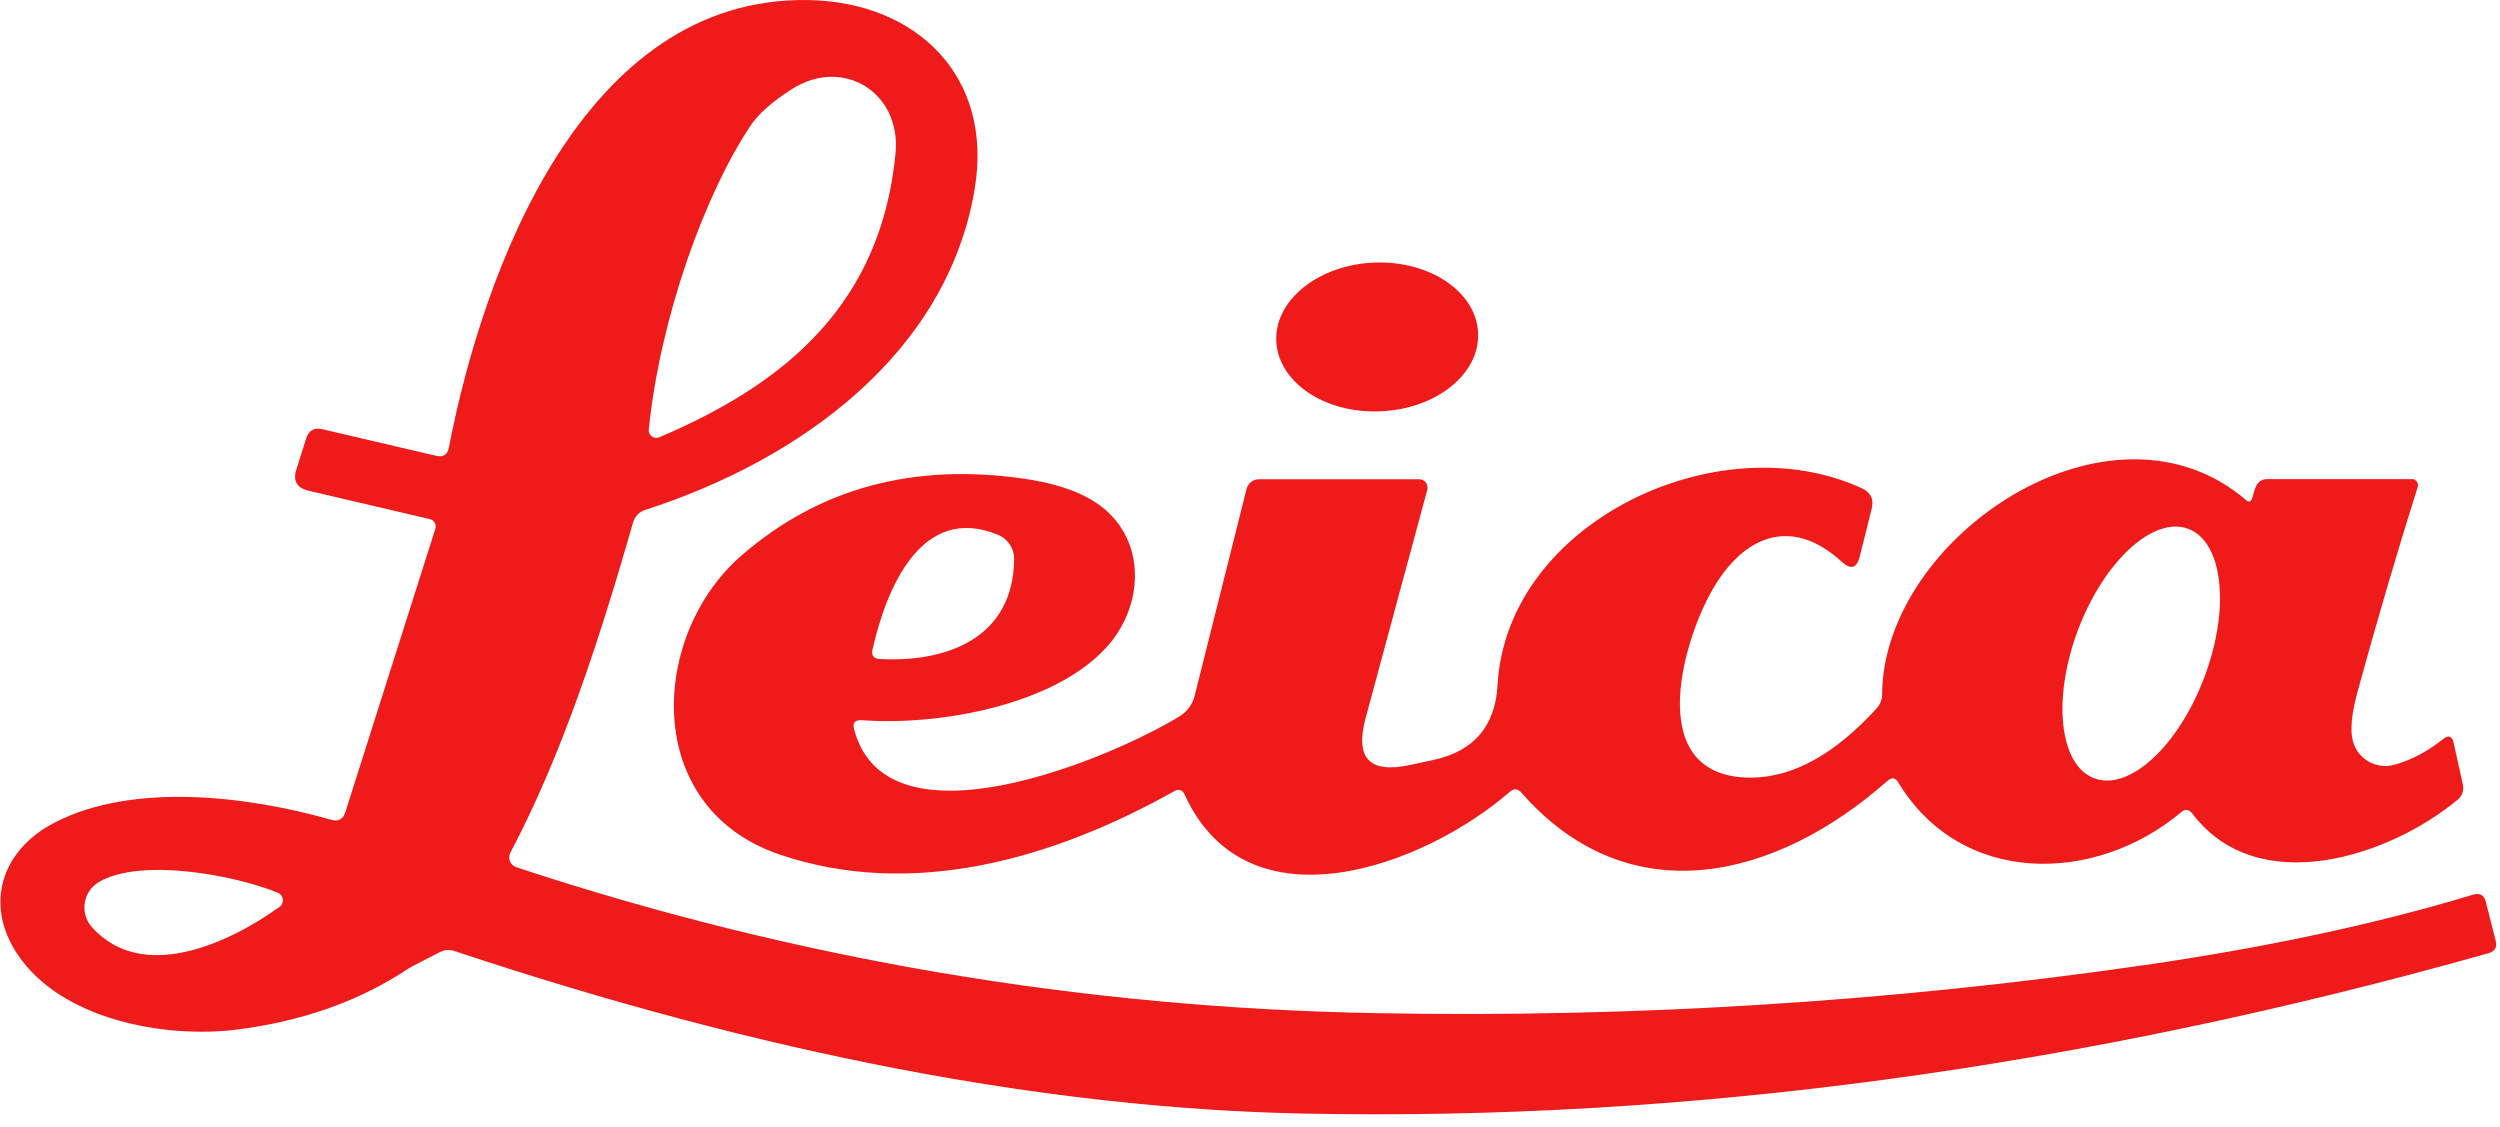
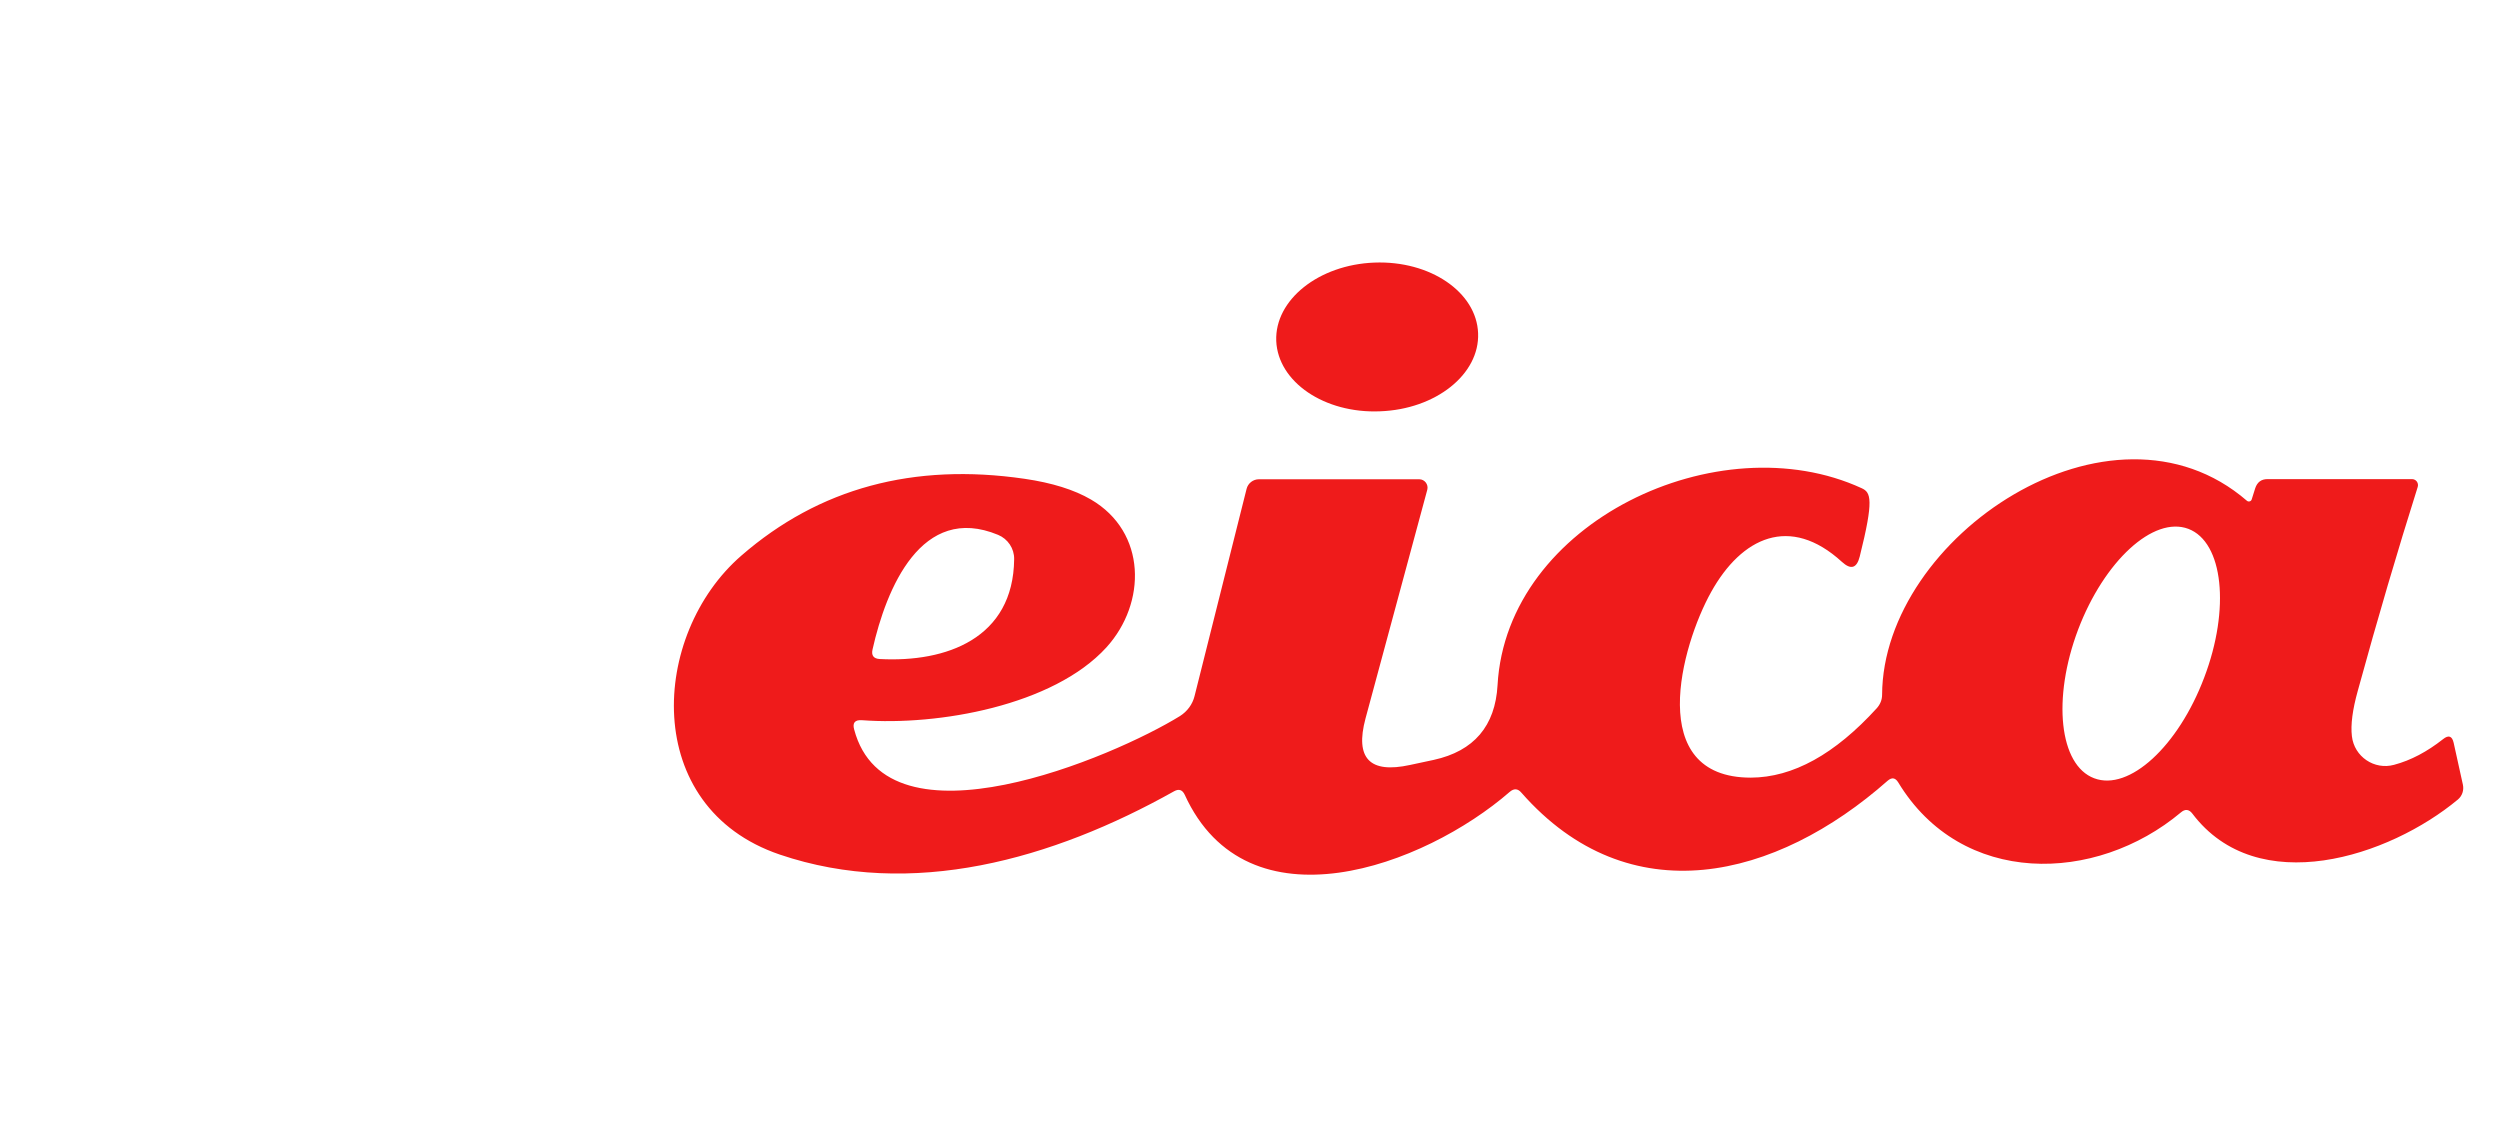
<svg xmlns="http://www.w3.org/2000/svg" width="193" height="87" viewBox="0 0 193 87" fill="none">
  <path d="M114.109 25.72C114.24 28.892 110.842 31.598 106.538 31.753C102.246 31.932 98.657 29.488 98.526 26.317C98.406 23.145 101.804 20.439 106.097 20.272C110.401 20.105 113.989 22.549 114.109 25.72Z" fill="#EF1B1B" />
-   <path d="M192.667 72.624L191.904 69.62C191.772 69.095 191.439 68.916 190.914 69.071C183.474 71.325 175.045 73.125 165.626 74.496C145.942 77.346 126.15 78.585 106.24 78.216C83.456 77.799 61.327 74.043 39.855 66.949C39.389 66.794 39.175 66.258 39.401 65.828C43.419 58.21 46.281 49.363 48.88 40.314C49.011 39.873 49.345 39.515 49.786 39.372C61.685 35.545 73.095 27.354 75.241 14.621C76.719 5.87 70.734 0.159 62.436 0.004C45.005 -0.318 37.291 20.916 34.656 34.543C34.549 35.104 34.227 35.318 33.667 35.187L24.892 33.136C24.26 32.982 23.842 33.22 23.64 33.84L22.877 36.248C22.602 37.119 22.913 37.667 23.807 37.882L33.178 40.075C33.512 40.147 33.714 40.493 33.607 40.827L26.656 62.717C26.477 63.253 26.12 63.444 25.571 63.289C19.264 61.489 10.334 60.332 4.194 63.515C0.105 65.638 -1.219 69.811 1.344 73.662C4.707 78.717 12.707 80.195 18.334 79.48C23.413 78.824 27.801 77.262 31.509 74.782C31.652 74.687 32.474 74.258 33.977 73.495C34.346 73.316 34.716 73.292 35.097 73.423C58.978 81.375 80.809 85.56 100.564 85.966C130.168 86.574 160.69 82.448 192.106 73.59C192.607 73.447 192.798 73.125 192.667 72.624ZM57.929 9.721C58.537 8.803 59.598 7.861 61.112 6.895C65.083 4.343 69.59 7.145 69.136 11.843C68.04 23.181 61.029 29.464 50.895 33.757C50.489 33.935 50.036 33.602 50.084 33.16C50.99 24.373 54.46 14.919 57.929 9.721ZM21.577 70.013C17.69 72.803 11.026 75.927 7.103 71.587C6.137 70.514 6.4 68.809 7.652 68.082C10.883 66.21 18.072 67.545 21.446 68.916C21.899 69.107 21.983 69.727 21.577 70.013Z" fill="#EF1B1B" />
-   <path d="M190.139 60.594L189.424 57.351C189.305 56.815 189.03 56.719 188.601 57.065C187.373 58.031 186.121 58.699 184.822 59.044C183.296 59.462 181.746 58.412 181.567 56.839C181.46 55.956 181.615 54.788 182.02 53.333C183.558 47.718 185.108 42.472 186.646 37.596C186.741 37.297 186.527 36.987 186.205 36.987H175.057C174.568 36.987 174.258 37.226 174.103 37.691L173.829 38.561C173.781 38.716 173.579 38.764 173.459 38.657C162.968 29.595 145.358 41.435 145.298 53.631C145.298 54.025 145.155 54.371 144.893 54.669C141.65 58.233 138.407 60.022 135.164 60.034C126.961 60.034 129.787 49.852 132.1 45.703C134.449 41.482 138.18 39.706 142.198 43.378C142.89 44.01 143.343 43.867 143.569 42.973L144.488 39.3C144.678 38.549 144.428 38.013 143.724 37.691C132.696 32.612 116.314 40.29 115.611 52.892C115.432 56.052 113.787 57.983 110.687 58.663L108.851 59.056C105.739 59.736 104.594 58.544 105.417 55.468L110.186 37.81C110.293 37.405 109.984 36.999 109.566 36.999H97.191C96.737 36.999 96.344 37.309 96.237 37.739L92.219 53.739C92.064 54.371 91.659 54.919 91.098 55.277C86.007 58.424 68.481 65.924 65.941 56.314C65.798 55.801 66.001 55.563 66.537 55.599C72.415 56.04 81.31 54.478 85.411 49.983C88.523 46.561 88.535 41.077 84.219 38.561C82.931 37.81 81.226 37.274 79.104 36.964C70.532 35.712 63.235 37.679 57.238 42.889C50.192 48.993 49.464 62.323 60.195 65.971C70.377 69.429 81.25 66.353 90.645 61.083C91.015 60.88 91.277 60.976 91.456 61.345C96.296 71.968 109.96 66.865 116.553 61.131C116.875 60.856 117.173 60.868 117.447 61.19C125.793 70.693 137.119 67.879 145.727 60.272C146.049 59.998 146.312 60.034 146.538 60.392C151.426 68.475 161.787 68.237 168.369 62.716C168.69 62.442 168.988 62.466 169.251 62.812C174.282 69.465 184.44 66.15 189.758 61.715C190.08 61.441 190.223 61.011 190.139 60.594ZM67.36 50.138C68.421 45.417 71.14 38.835 77.053 41.291C77.804 41.602 78.305 42.341 78.293 43.163C78.234 49.292 73.047 51.151 67.921 50.877C67.444 50.853 67.253 50.603 67.36 50.138ZM170.169 52.296C168.166 57.614 164.363 61.107 161.668 60.081C158.974 59.068 158.425 53.929 160.428 48.612C162.443 43.306 166.246 39.813 168.941 40.827C171.635 41.852 172.184 46.99 170.169 52.296Z" fill="#EF1B1B" />
+   <path d="M190.139 60.594L189.424 57.351C189.305 56.815 189.03 56.719 188.601 57.065C187.373 58.031 186.121 58.699 184.822 59.044C183.296 59.462 181.746 58.412 181.567 56.839C181.46 55.956 181.615 54.788 182.02 53.333C183.558 47.718 185.108 42.472 186.646 37.596C186.741 37.297 186.527 36.987 186.205 36.987H175.057C174.568 36.987 174.258 37.226 174.103 37.691L173.829 38.561C173.781 38.716 173.579 38.764 173.459 38.657C162.968 29.595 145.358 41.435 145.298 53.631C145.298 54.025 145.155 54.371 144.893 54.669C141.65 58.233 138.407 60.022 135.164 60.034C126.961 60.034 129.787 49.852 132.1 45.703C134.449 41.482 138.18 39.706 142.198 43.378C142.89 44.01 143.343 43.867 143.569 42.973C144.678 38.549 144.428 38.013 143.724 37.691C132.696 32.612 116.314 40.29 115.611 52.892C115.432 56.052 113.787 57.983 110.687 58.663L108.851 59.056C105.739 59.736 104.594 58.544 105.417 55.468L110.186 37.81C110.293 37.405 109.984 36.999 109.566 36.999H97.191C96.737 36.999 96.344 37.309 96.237 37.739L92.219 53.739C92.064 54.371 91.659 54.919 91.098 55.277C86.007 58.424 68.481 65.924 65.941 56.314C65.798 55.801 66.001 55.563 66.537 55.599C72.415 56.04 81.31 54.478 85.411 49.983C88.523 46.561 88.535 41.077 84.219 38.561C82.931 37.81 81.226 37.274 79.104 36.964C70.532 35.712 63.235 37.679 57.238 42.889C50.192 48.993 49.464 62.323 60.195 65.971C70.377 69.429 81.25 66.353 90.645 61.083C91.015 60.88 91.277 60.976 91.456 61.345C96.296 71.968 109.96 66.865 116.553 61.131C116.875 60.856 117.173 60.868 117.447 61.19C125.793 70.693 137.119 67.879 145.727 60.272C146.049 59.998 146.312 60.034 146.538 60.392C151.426 68.475 161.787 68.237 168.369 62.716C168.69 62.442 168.988 62.466 169.251 62.812C174.282 69.465 184.44 66.15 189.758 61.715C190.08 61.441 190.223 61.011 190.139 60.594ZM67.36 50.138C68.421 45.417 71.14 38.835 77.053 41.291C77.804 41.602 78.305 42.341 78.293 43.163C78.234 49.292 73.047 51.151 67.921 50.877C67.444 50.853 67.253 50.603 67.36 50.138ZM170.169 52.296C168.166 57.614 164.363 61.107 161.668 60.081C158.974 59.068 158.425 53.929 160.428 48.612C162.443 43.306 166.246 39.813 168.941 40.827C171.635 41.852 172.184 46.99 170.169 52.296Z" fill="#EF1B1B" />
</svg>